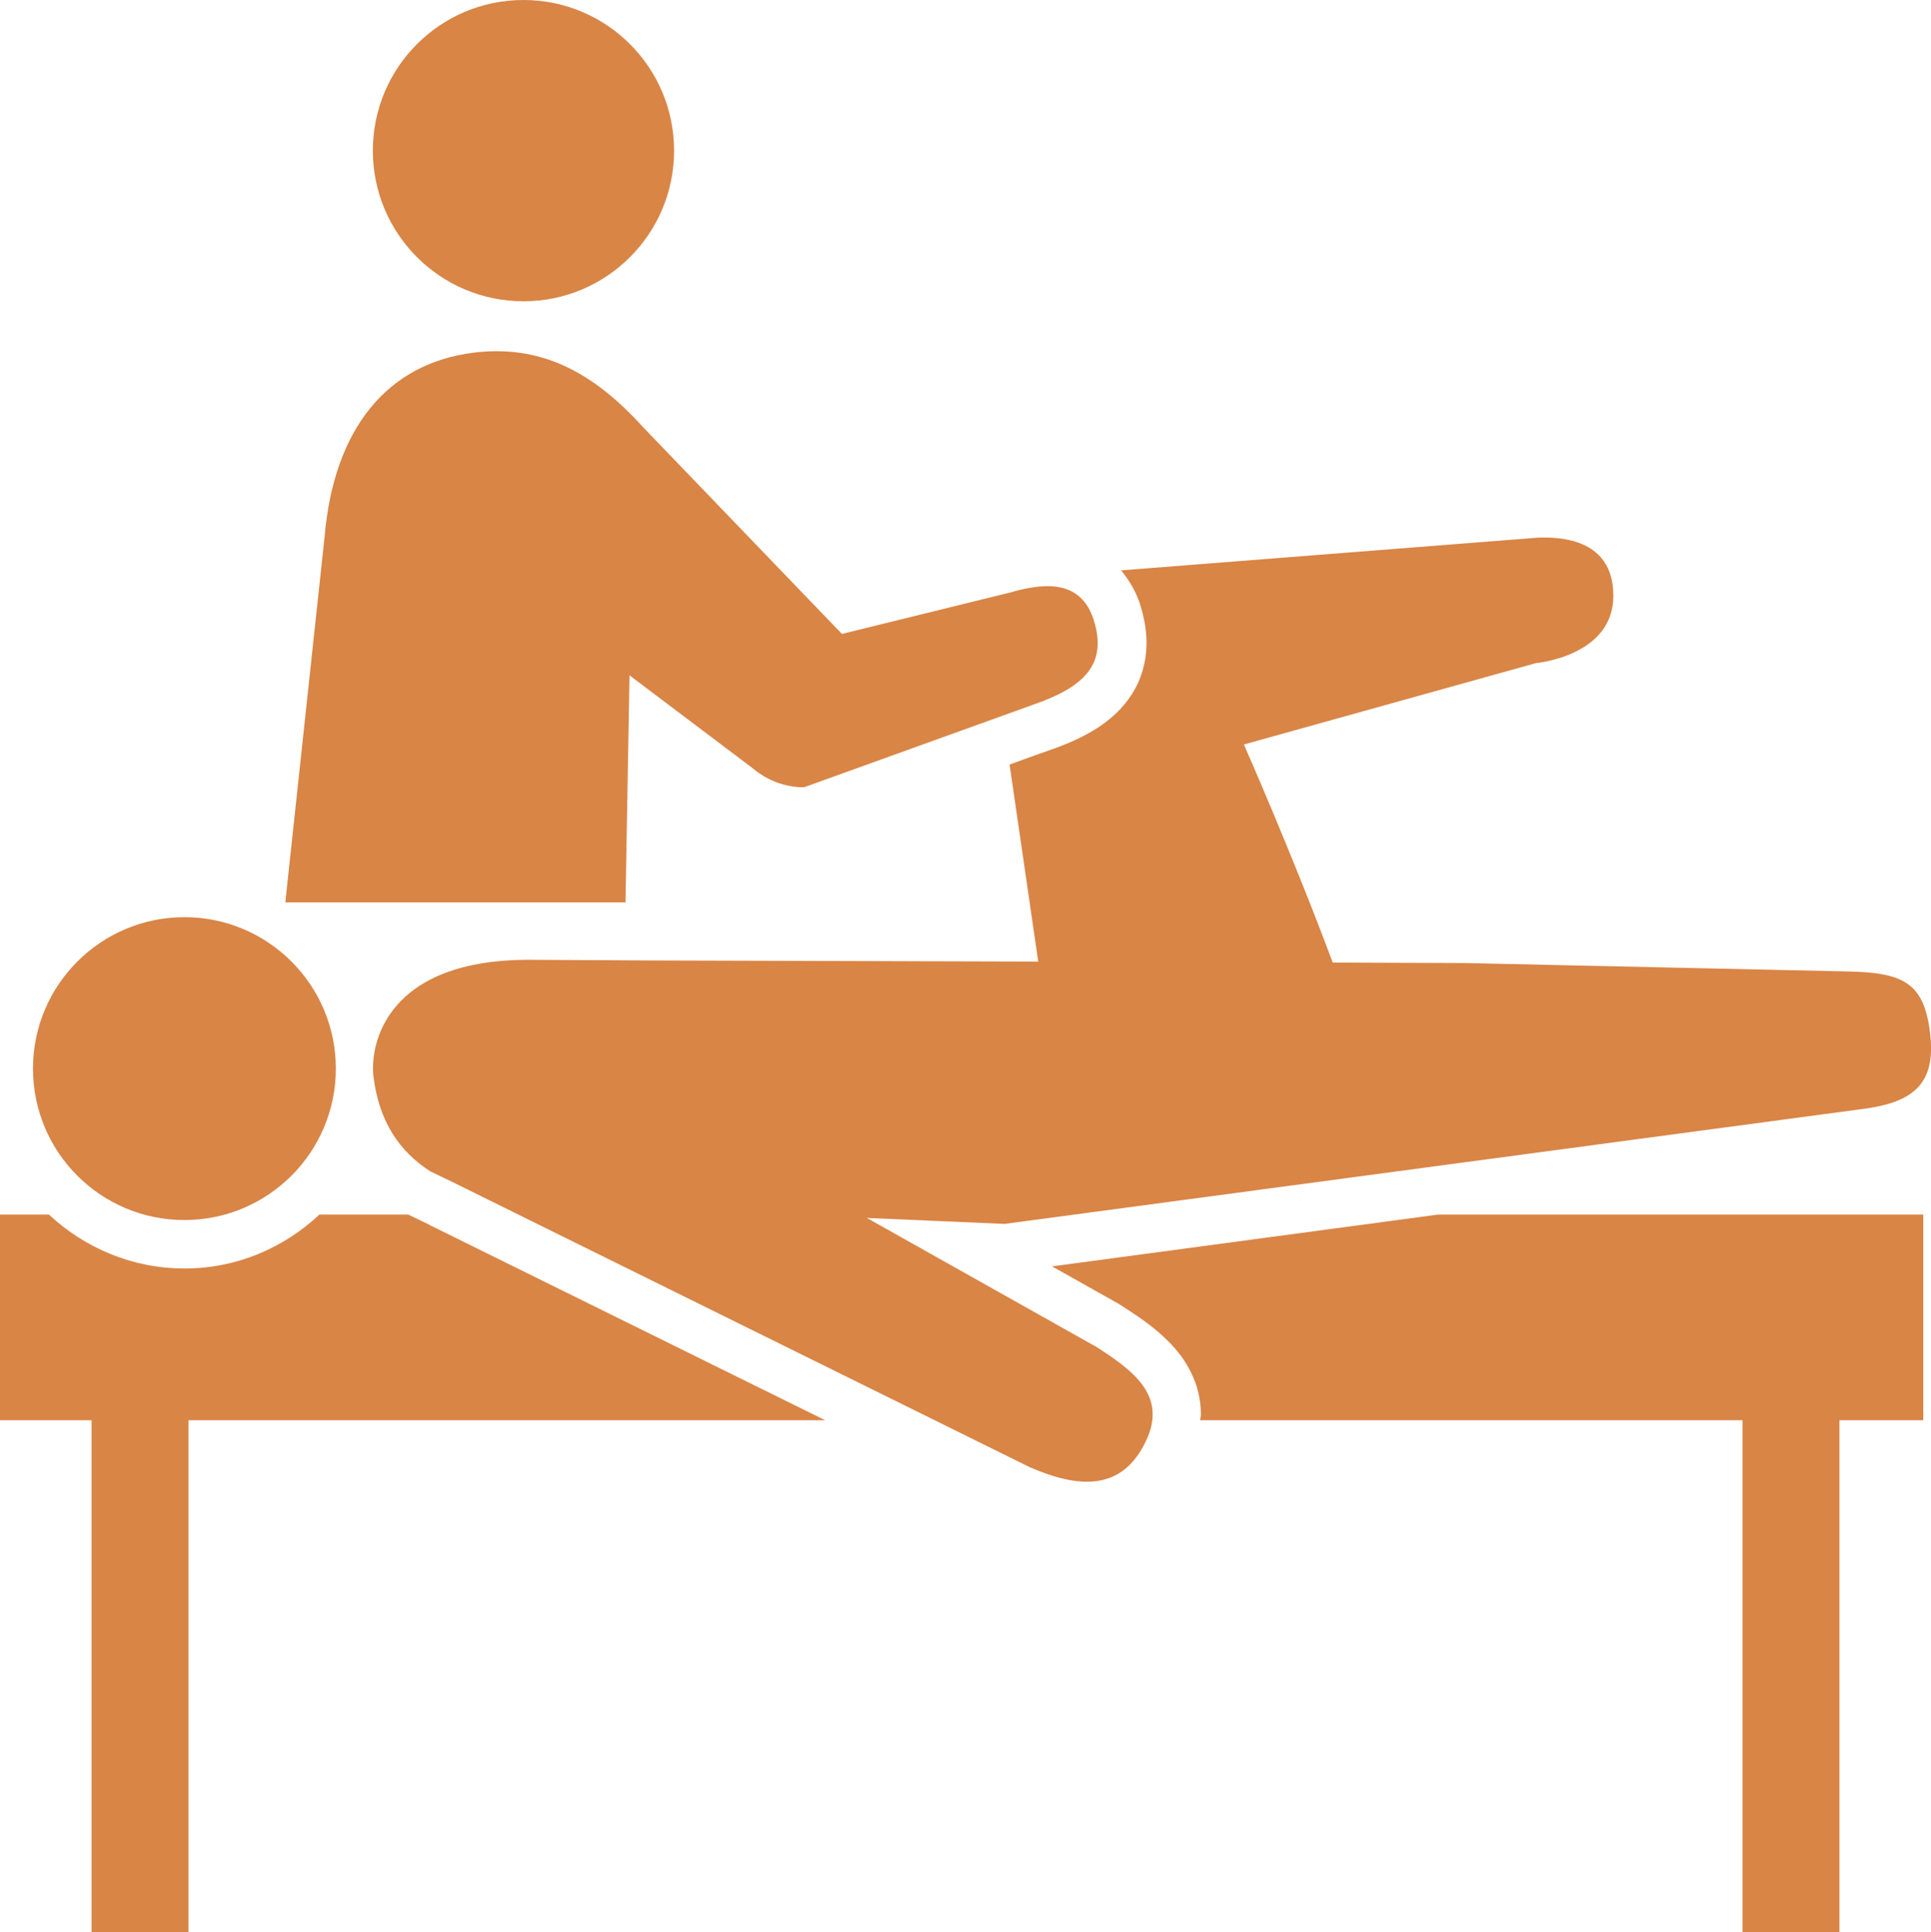
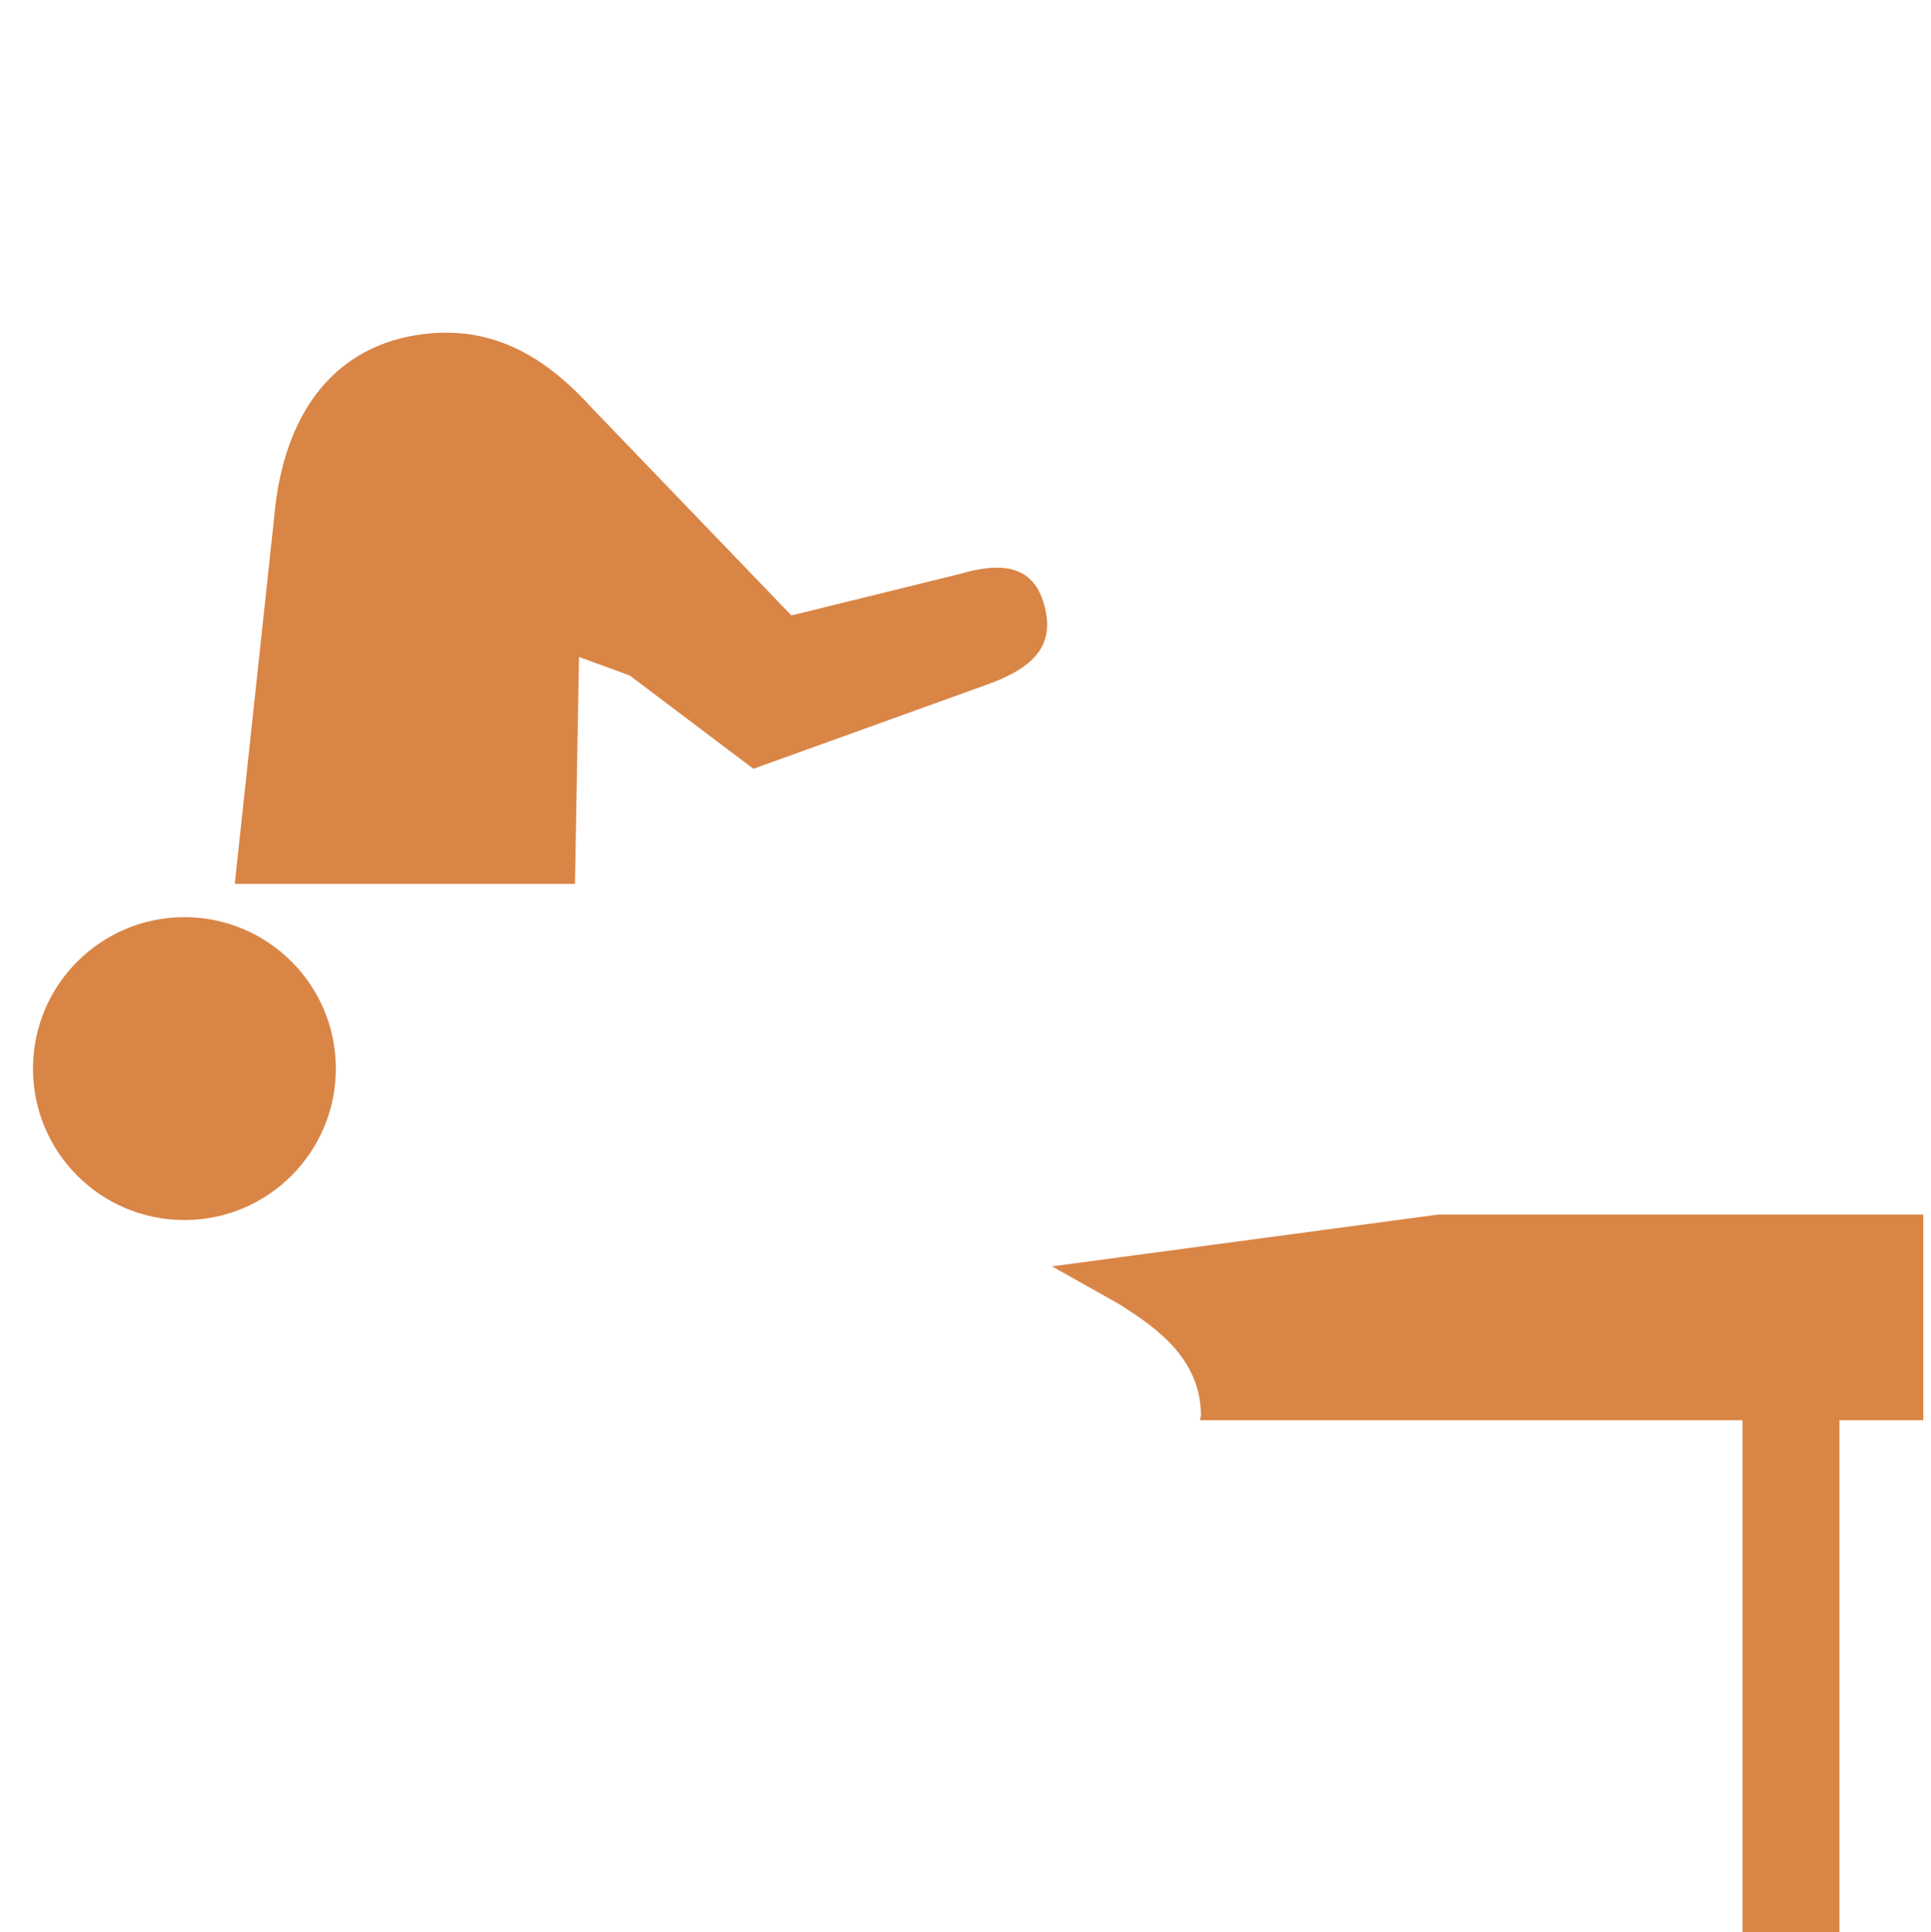
<svg xmlns="http://www.w3.org/2000/svg" id="_レイヤー_2" viewBox="0 0 120 120.06">
  <defs>
    <style>.cls-1{fill:#d98546}</style>
  </defs>
  <g id="text">
-     <path class="cls-1" d="M11.46 75.81c5.19 0 9.41-4.21 9.41-9.41s-4.22-9.41-9.41-9.41-9.41 4.21-9.41 9.41 4.21 9.41 9.41 9.41ZM39.13 41.97l7.69 5.8c.88.74 2 1.15 3.14 1.15l14.18-5.11c3.26-1.11 4.69-2.55 3.83-5.28-.81-2.57-3.16-2.3-5.17-1.72l-10.48 2.58-12.36-12.85c-3.2-3.54-6.46-5.12-10.51-4.63-5.42.67-8.71 4.77-9.28 11.45l-2.44 22.71h21.14l.25-14.1ZM65.36 78.68l4.15 2.33.16.1c.92.6 1.98 1.27 2.98 2.28.5.51.98 1.11 1.36 1.88.38.75.62 1.67.62 2.62 0 .12-.04.24-.05.36h33.71v31.82h6.02V88.25h5.21V75.47H89.37l-24.01 3.22Z" />
-     <path class="cls-1" d="m26.7 76.11-1.27-.61-.06-.03h-5.52c-2.2 2.06-5.12 3.35-8.38 3.35-3.27 0-6.22-1.29-8.43-3.35H0v12.78h5.69v31.82h6.02V88.25h39.57l-24.6-12.14h.02ZM68.04 83.64l-14.17-7.96 8.56.37 53.09-7.11c3.23-.38 4.8-1.45 4.43-4.68-.37-3.24-1.69-3.84-5.25-3.9l-23.62-.52-8.26-.03c-2.48-6.66-5.52-13.55-5.52-13.55l18.16-5.06s4.8-.42 4.8-4.18-3.71-3.62-4.59-3.62l-26 2.04c.53.64.96 1.39 1.2 2.18.23.75.38 1.53.38 2.33 0 .85-.18 1.74-.55 2.53-.56 1.19-1.47 2.07-2.42 2.7-.95.62-1.97 1.06-3.1 1.45s-2.44.88-2.44.88l1.78 12.24-23.92-.07-7.5-.04c-9.17-.1-10.13 5.33-9.89 7.26.34 2.77 1.6 4.65 3.54 5.89l1.27.61L64 91.17c3.11 1.35 5.72 1.44 7.18-1.56 1.44-2.92-.83-4.49-3.14-5.98Z" />
-     <circle class="cls-1" cx="32.53" cy="9.36" r="9.36" />
+     <path class="cls-1" d="M11.46 75.81c5.19 0 9.41-4.21 9.41-9.41s-4.22-9.41-9.41-9.41-9.41 4.21-9.41 9.41 4.21 9.41 9.41 9.41ZM39.13 41.97l7.69 5.8l14.18-5.11c3.26-1.11 4.69-2.55 3.83-5.28-.81-2.57-3.16-2.3-5.17-1.72l-10.48 2.58-12.36-12.85c-3.2-3.54-6.46-5.12-10.51-4.63-5.42.67-8.71 4.77-9.28 11.45l-2.44 22.71h21.14l.25-14.1ZM65.36 78.68l4.15 2.33.16.1c.92.6 1.98 1.27 2.98 2.28.5.51.98 1.11 1.36 1.88.38.75.62 1.67.62 2.62 0 .12-.04.24-.05.36h33.71v31.82h6.02V88.25h5.21V75.47H89.37l-24.01 3.22Z" />
  </g>
</svg>